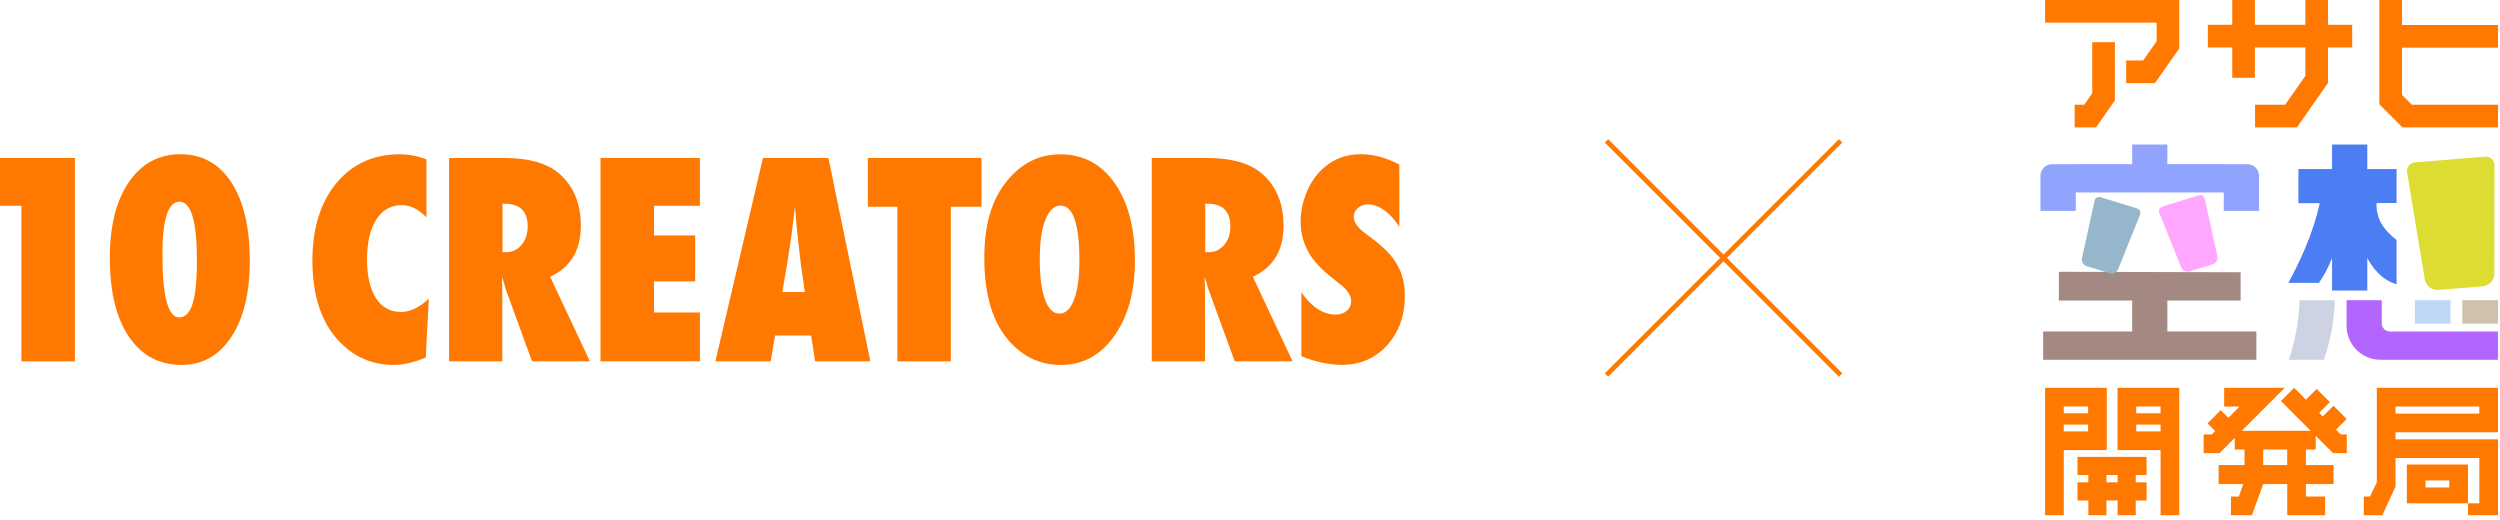
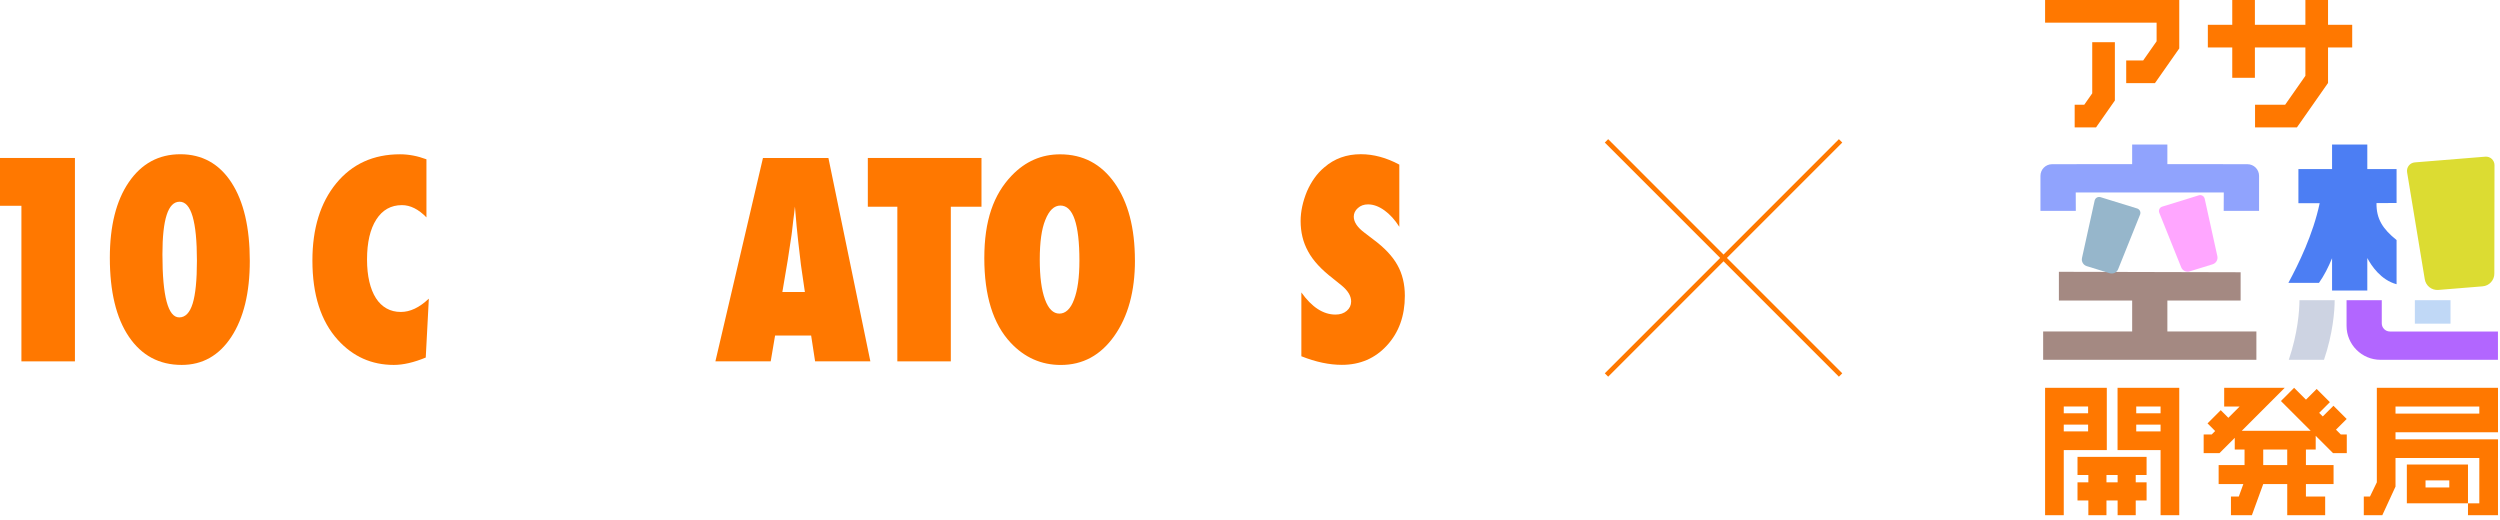
<svg xmlns="http://www.w3.org/2000/svg" width="500" height="104" viewBox="0 0 500 104" fill="none">
  <path d="M14.986 72.273L4.283 72.273L4.283 41.156L-1.36017e-06 41.156L-1.77814e-06 31.594L14.986 31.594L14.986 72.273Z" fill="#FF7800" />
  <path d="M49.959 52.205C49.959 58.561 48.725 63.621 46.265 67.376C43.806 71.121 40.49 72.984 36.336 72.984C31.841 72.984 28.314 71.093 25.762 67.319C23.229 63.564 21.967 58.305 21.967 51.562C21.967 45.187 23.229 40.146 25.762 36.438C28.314 32.712 31.749 30.848 36.078 30.848C40.407 30.848 43.843 32.74 46.293 36.514C48.743 40.288 49.959 45.518 49.959 52.186L49.959 52.205ZM39.385 52.12C39.385 44.27 38.233 40.344 35.922 40.344C33.61 40.344 32.486 43.853 32.486 50.881C32.486 59.279 33.61 63.479 35.848 63.479C37.064 63.479 37.957 62.562 38.528 60.727C39.099 58.892 39.385 56.026 39.385 52.129L39.385 52.12Z" fill="#FF7800" />
  <path d="M85.767 59.762L85.15 71.509C82.774 72.493 80.646 72.984 78.758 72.984C74.328 72.984 70.597 71.32 67.567 67.981C64.177 64.236 62.482 58.949 62.482 52.091C62.482 45.679 64.076 40.533 67.254 36.656C70.431 32.797 74.687 30.858 80.001 30.858C81.733 30.858 83.492 31.189 85.288 31.86L85.288 43.475C83.695 41.839 82.065 41.025 80.388 41.025C78.196 41.025 76.492 41.981 75.258 43.901C74.023 45.83 73.406 48.507 73.406 51.912C73.406 53.567 73.563 55.042 73.867 56.338C74.171 57.634 74.613 58.74 75.184 59.63C75.755 60.528 76.464 61.209 77.303 61.682C78.141 62.155 79.099 62.391 80.176 62.391C82.028 62.391 83.879 61.512 85.74 59.752L85.767 59.762Z" fill="#FF7800" />
-   <path d="M117.98 72.273L106.411 72.273L101.124 57.784C101.069 57.538 100.986 57.216 100.857 56.809C100.728 56.403 100.571 55.92 100.387 55.362L100.461 58.048L100.461 72.273L89.813 72.273L89.813 31.594L100.765 31.594C105.591 31.594 109.202 32.568 111.597 34.517C114.636 37.014 116.165 40.56 116.165 45.157C116.165 50.075 114.12 53.471 110.031 55.353L117.98 72.264L117.98 72.273ZM100.507 50.435L101.225 50.435C102.459 50.435 103.482 49.952 104.302 48.987C105.121 48.023 105.536 46.793 105.536 45.299C105.536 42.263 103.988 40.74 100.894 40.74L100.507 40.74L100.507 50.435Z" fill="#FF7800" />
-   <path d="M120.098 72.273L120.098 31.594L139.984 31.594L139.984 41.156L130.801 41.156L130.801 47.086L139.035 47.086L139.035 56.28L130.801 56.28L130.801 62.494L139.984 62.494L139.984 72.264L120.098 72.264L120.098 72.273Z" fill="#FF7800" />
  <path d="M174.082 72.273L163.02 72.273L162.228 67.109L155.016 67.109L154.141 72.273L143.079 72.273L152.593 31.594L165.682 31.594L174.073 72.273L174.082 72.273ZM160.975 58.389L160.284 53.65C160.284 53.65 160.229 53.395 160.183 52.941C160.146 52.553 159.971 51.03 159.649 48.354C159.612 48.051 159.575 47.644 159.52 47.134C159.465 46.623 159.4 45.961 159.317 45.166L158.986 41.317C158.949 41.686 158.903 42.102 158.847 42.556C158.783 43.01 158.728 43.511 158.654 44.06C158.534 45.148 158.451 45.904 158.396 46.33C158.341 46.755 158.313 47.001 158.295 47.096L157.549 52.023L156.471 58.398L160.984 58.398L160.975 58.389Z" fill="#FF7800" />
  <path d="M190.172 72.273L179.469 72.273L179.469 41.345L173.565 41.345L173.565 31.594L196.297 31.594L196.297 41.345L190.163 41.345L190.163 72.273L190.172 72.273Z" fill="#FF7800" />
  <path d="M226.991 52.071C226.991 58.275 225.609 63.307 222.855 67.194C220.12 71.063 216.555 72.992 212.152 72.992C208.256 72.992 204.903 71.507 202.122 68.537C198.612 64.782 196.862 59.136 196.862 51.626C196.862 44.117 198.695 38.914 202.352 35.103C205.069 32.275 208.293 30.866 212.023 30.866C216.592 30.866 220.221 32.776 222.929 36.607C225.628 40.437 226.982 45.592 226.982 52.071L226.991 52.071ZM215.883 52.146C215.883 44.788 214.611 41.109 212.088 41.109C210.826 41.109 209.813 42.074 209.057 44.003C208.321 45.791 207.952 48.429 207.952 51.91C207.952 55.391 208.302 57.992 208.993 59.883C209.684 61.775 210.651 62.721 211.876 62.721C213.101 62.721 214.114 61.794 214.805 59.931C215.523 58.067 215.883 55.476 215.883 52.156L215.883 52.146Z" fill="#FF7800" />
-   <path d="M258.518 72.273L246.949 72.273L241.662 57.784C241.607 57.538 241.524 57.216 241.395 56.809C241.266 56.403 241.11 55.92 240.926 55.362L240.999 58.048L240.999 72.273L230.352 72.273L230.352 31.594L241.303 31.594C246.13 31.594 249.74 32.568 252.135 34.517C255.175 37.014 256.704 40.56 256.704 45.157C256.704 50.075 254.659 53.471 250.569 55.353L258.518 72.264L258.518 72.273ZM241.045 50.435L241.764 50.435C242.998 50.435 244.02 49.952 244.84 48.987C245.66 48.023 246.074 46.793 246.074 45.299C246.074 42.263 244.527 40.74 241.432 40.74L241.045 40.74L241.045 50.435Z" fill="#FF7800" />
  <path d="M260.272 71.266L260.272 58.488C262.372 61.439 264.647 62.915 267.097 62.915C268.018 62.915 268.773 62.669 269.354 62.167C269.934 61.666 270.229 61.042 270.229 60.285C270.229 59.198 269.593 58.138 268.331 57.098L266.59 55.698C265.43 54.8 264.435 53.911 263.615 53.022C262.796 52.133 262.123 51.224 261.617 50.279C261.101 49.342 260.723 48.368 260.484 47.365C260.244 46.363 260.125 45.313 260.125 44.206C260.125 42.305 260.548 40.329 261.405 38.248C261.828 37.283 262.326 36.404 262.897 35.6C263.459 34.805 264.113 34.096 264.85 33.481C266.867 31.722 269.308 30.842 272.163 30.842C274.714 30.842 277.275 31.533 279.863 32.923L279.863 45.36C278.988 43.97 278.003 42.882 276.888 42.078C275.774 41.275 274.678 40.877 273.6 40.877C272.78 40.877 272.108 41.123 271.574 41.615C271.03 42.088 270.754 42.665 270.754 43.327C270.754 44.415 271.481 45.493 272.937 46.571L274.632 47.867C276.888 49.532 278.509 51.253 279.476 53.003C280.471 54.762 280.969 56.814 280.969 59.169C280.969 63.17 279.78 66.481 277.404 69.072C275.028 71.673 272.016 72.969 268.368 72.969C265.854 72.969 263.164 72.401 260.29 71.257L260.272 71.266Z" fill="#FF7800" />
  <path d="M321.298 28.172L368.117 75" stroke="#FF7800" stroke-width="0.954" stroke-miterlimit="10" />
  <path d="M321.298 75L368.117 28.172" stroke="#FF7800" stroke-width="0.954" stroke-miterlimit="10" />
  <path d="M467.196 85.932L469.336 83.793L466.693 81.151L464.554 83.29L463.836 82.572L465.975 80.432L463.333 77.79L461.194 79.931L458.825 77.562L456.183 80.205L462.145 86.166H448.348L456.946 77.562H452.301H444.836V81.3H447.931L445.672 83.56L444.148 82.037L441.506 84.679L443.031 86.204L442.342 86.894H440.732V90.631H443.894V90.628L446.95 87.57V89.905H448.909V93.018H443.727V96.811H448.669L447.762 99.303H446.189V103.038H450.379V103.034L452.646 96.811H457.447V99.303V103.038H465.034V99.303H461.184V96.811H466.713V93.018H461.184V89.905H463.141V87.16L466.61 90.628L469.358 90.63V86.893H468.158L467.198 85.932H467.196ZM457.444 93.018H452.644V89.905H457.444V93.018Z" fill="#FF7800" />
  <path d="M417.622 90.018H421.36V86.281V84.924V82.658V81.3V77.562H409.017V82.658V84.924V86.281V90.018V103.04H412.752V90.018H417.622ZM412.752 81.298H417.622V82.657H412.752V81.298ZM412.752 84.922H417.622V86.279H412.752V84.922Z" fill="#FF7800" />
  <path d="M432.115 77.562H423.51V90.018H427.247H432.115V103.04H435.852V90.018V86.281V84.924V82.658V81.3V77.562H432.113H432.115ZM432.115 86.282H427.247V84.925H432.115V86.282ZM432.115 82.658H427.247V81.3H432.115V82.658Z" fill="#FF7800" />
  <path d="M427.146 91.375H423.523L421.292 91.376L417.67 91.375L415.501 91.376V94.999H417.67V96.472H415.501V100.094H417.67V103.04H421.292V100.094H423.523V103.04H427.146V100.094H429.317V96.472H427.146V94.999H429.317V91.376H427.146V91.375ZM423.525 96.472H421.294V94.999H423.525V96.472Z" fill="#FF7800" />
  <path d="M493.597 100.662V97.492V96.077V92.906H481.369V100.661H493.597V100.662ZM485.106 97.493V96.078H489.86V97.493H485.106Z" fill="#FF7800" />
  <path d="M499.6 77.562H479.102H475.368V96.462L473.997 99.304H472.759V103.04H476.465V103.037L479.099 97.324L479.089 97.322H479.102V91.604H495.863V100.662H493.597V103.041H499.598V100.662H499.597V91.604H499.6V87.867H479.102V86.454H499.6V81.301V77.564V77.562ZM495.863 82.715H479.102V81.3H495.863V82.715Z" fill="#FF7800" />
-   <path d="M480.407 9.528H499.6V5H480.407V0H475.877V20.877H475.887L475.885 20.878L480.483 25.476L480.485 25.474V25.476H499.6V20.946H482.36L480.407 18.994V9.528Z" fill="#FF7800" />
  <path d="M418.446 18.67L416.851 20.947H414.934V25.477H419.21H419.211V25.476L422.975 20.1H422.974H422.975V8.438H418.446V18.67Z" fill="#FF7800" />
  <path d="M409.017 4.529H431.321V8.256L428.636 12.091H425.241V16.621H430.996V16.618L435.852 9.684V4.529V0H409.017V4.529Z" fill="#FF7800" />
  <path d="M465.607 0H461.078V4.961H450.98V0H446.451V4.961H441.569V9.491H446.451V15.562H450.98V9.491H461.078V15.167L457.031 20.946H451.009V25.476H459.388L465.605 16.597H465.607V16.594V9.491H470.441V4.961H465.607V0Z" fill="#FF7800" />
  <path d="M496.521 57.267L487.681 57.986C486.34 58.095 485.145 57.145 484.948 55.815L481.415 34.426C481.271 33.452 481.98 32.559 482.96 32.479L497.059 31.334C498.039 31.254 498.884 32.02 498.899 33.005L498.868 54.684C498.888 56.029 497.862 57.158 496.521 57.267Z" fill="#DCDC32" />
  <path d="M490.1 60.039H482.971V64.731H490.1V60.039Z" fill="#C0D8F6" />
-   <path d="M499.606 60.039H492.477V64.731H499.606V60.039Z" fill="#CEC1AE" />
  <path d="M433.475 66.296V60.108H448.126V54.449L411.778 54.359V60.108H426.404H426.432V66.296H425.942H408.629V71.957H451.277V66.296H433.475Z" fill="#A48982" />
  <path d="M449.491 32.839L433.474 32.82V28.906H426.431V32.82L410.415 32.839C409.127 32.842 408.085 33.89 408.09 35.178V42.18H415.163L415.147 38.492H444.756L444.74 42.18H451.813V35.178C451.818 33.89 450.776 32.842 449.488 32.839H449.491Z" fill="#90A3FD" />
  <path d="M479.315 40.603V33.807H473.461V28.906H466.412V33.807H459.681V40.646L463.937 40.638C462.611 46.903 459.722 52.775 457.68 56.569H463.796C464.82 55.127 465.679 53.423 466.412 51.644V58.106H473.461V51.61C474.306 53.185 476.181 56.005 479.315 56.845V48.01C476.536 45.776 475.253 43.775 475.301 40.612L479.315 40.603Z" fill="#4C7EF3" />
  <path d="M442.528 52.857L437.933 54.275C437.236 54.491 436.492 54.127 436.232 53.446L431.849 42.54C431.659 42.041 431.929 41.486 432.439 41.328L439.766 39.065C440.276 38.908 440.813 39.214 440.937 39.733L443.466 51.211C443.635 51.92 443.224 52.64 442.528 52.854V52.857Z" fill="#FFA6FF" />
  <path d="M417.341 53.224L421.936 54.642C422.633 54.858 423.377 54.495 423.638 53.813L428.02 42.907C428.21 42.408 427.94 41.853 427.431 41.695L420.103 39.432C419.593 39.275 419.056 39.581 418.932 40.1L416.403 51.578C416.234 52.288 416.645 53.007 417.341 53.221V53.224Z" fill="#96B6CB" />
  <path d="M459.892 60.039C459.888 62.177 459.539 66.72 457.756 71.962H464.799C466.582 66.72 466.932 62.177 466.936 60.039H459.892Z" fill="#CDD3E2" />
  <path d="M476.355 64.671V60.039H469.312V65.168C469.312 68.919 472.353 71.961 476.105 71.961H499.59V66.3H477.983C477.084 66.3 476.355 65.571 476.355 64.671Z" fill="#B266FF" />
</svg>